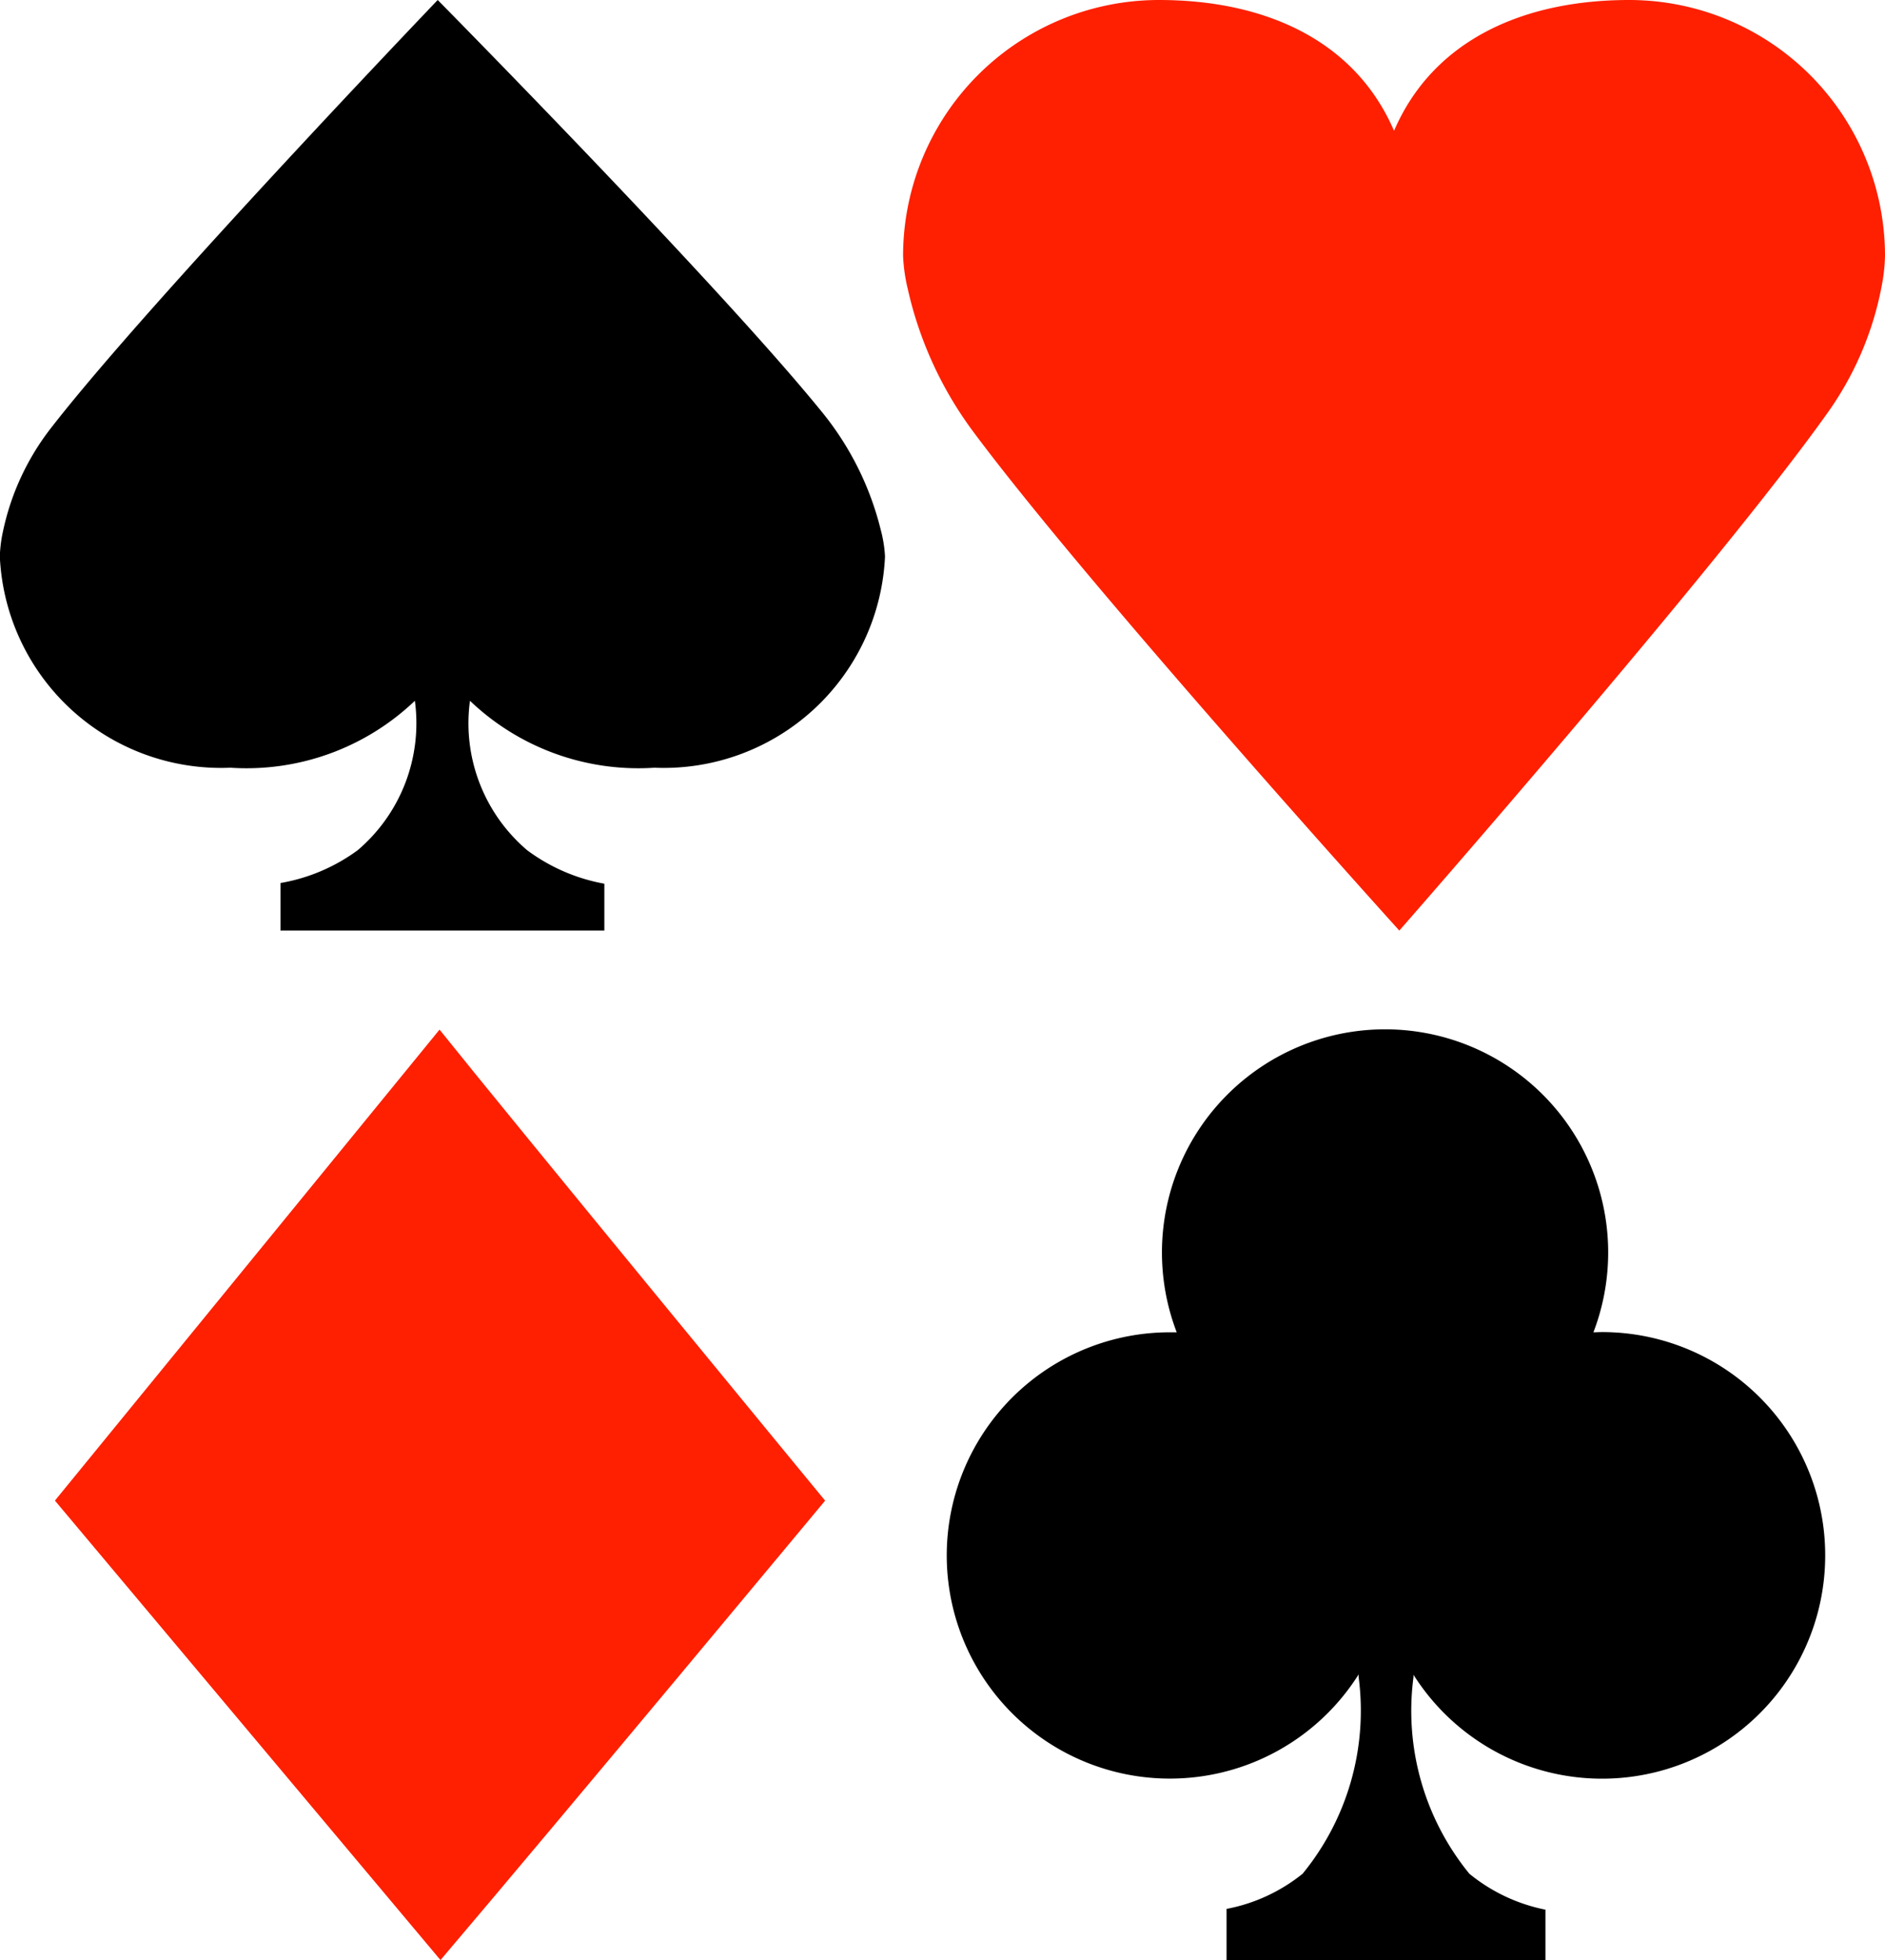
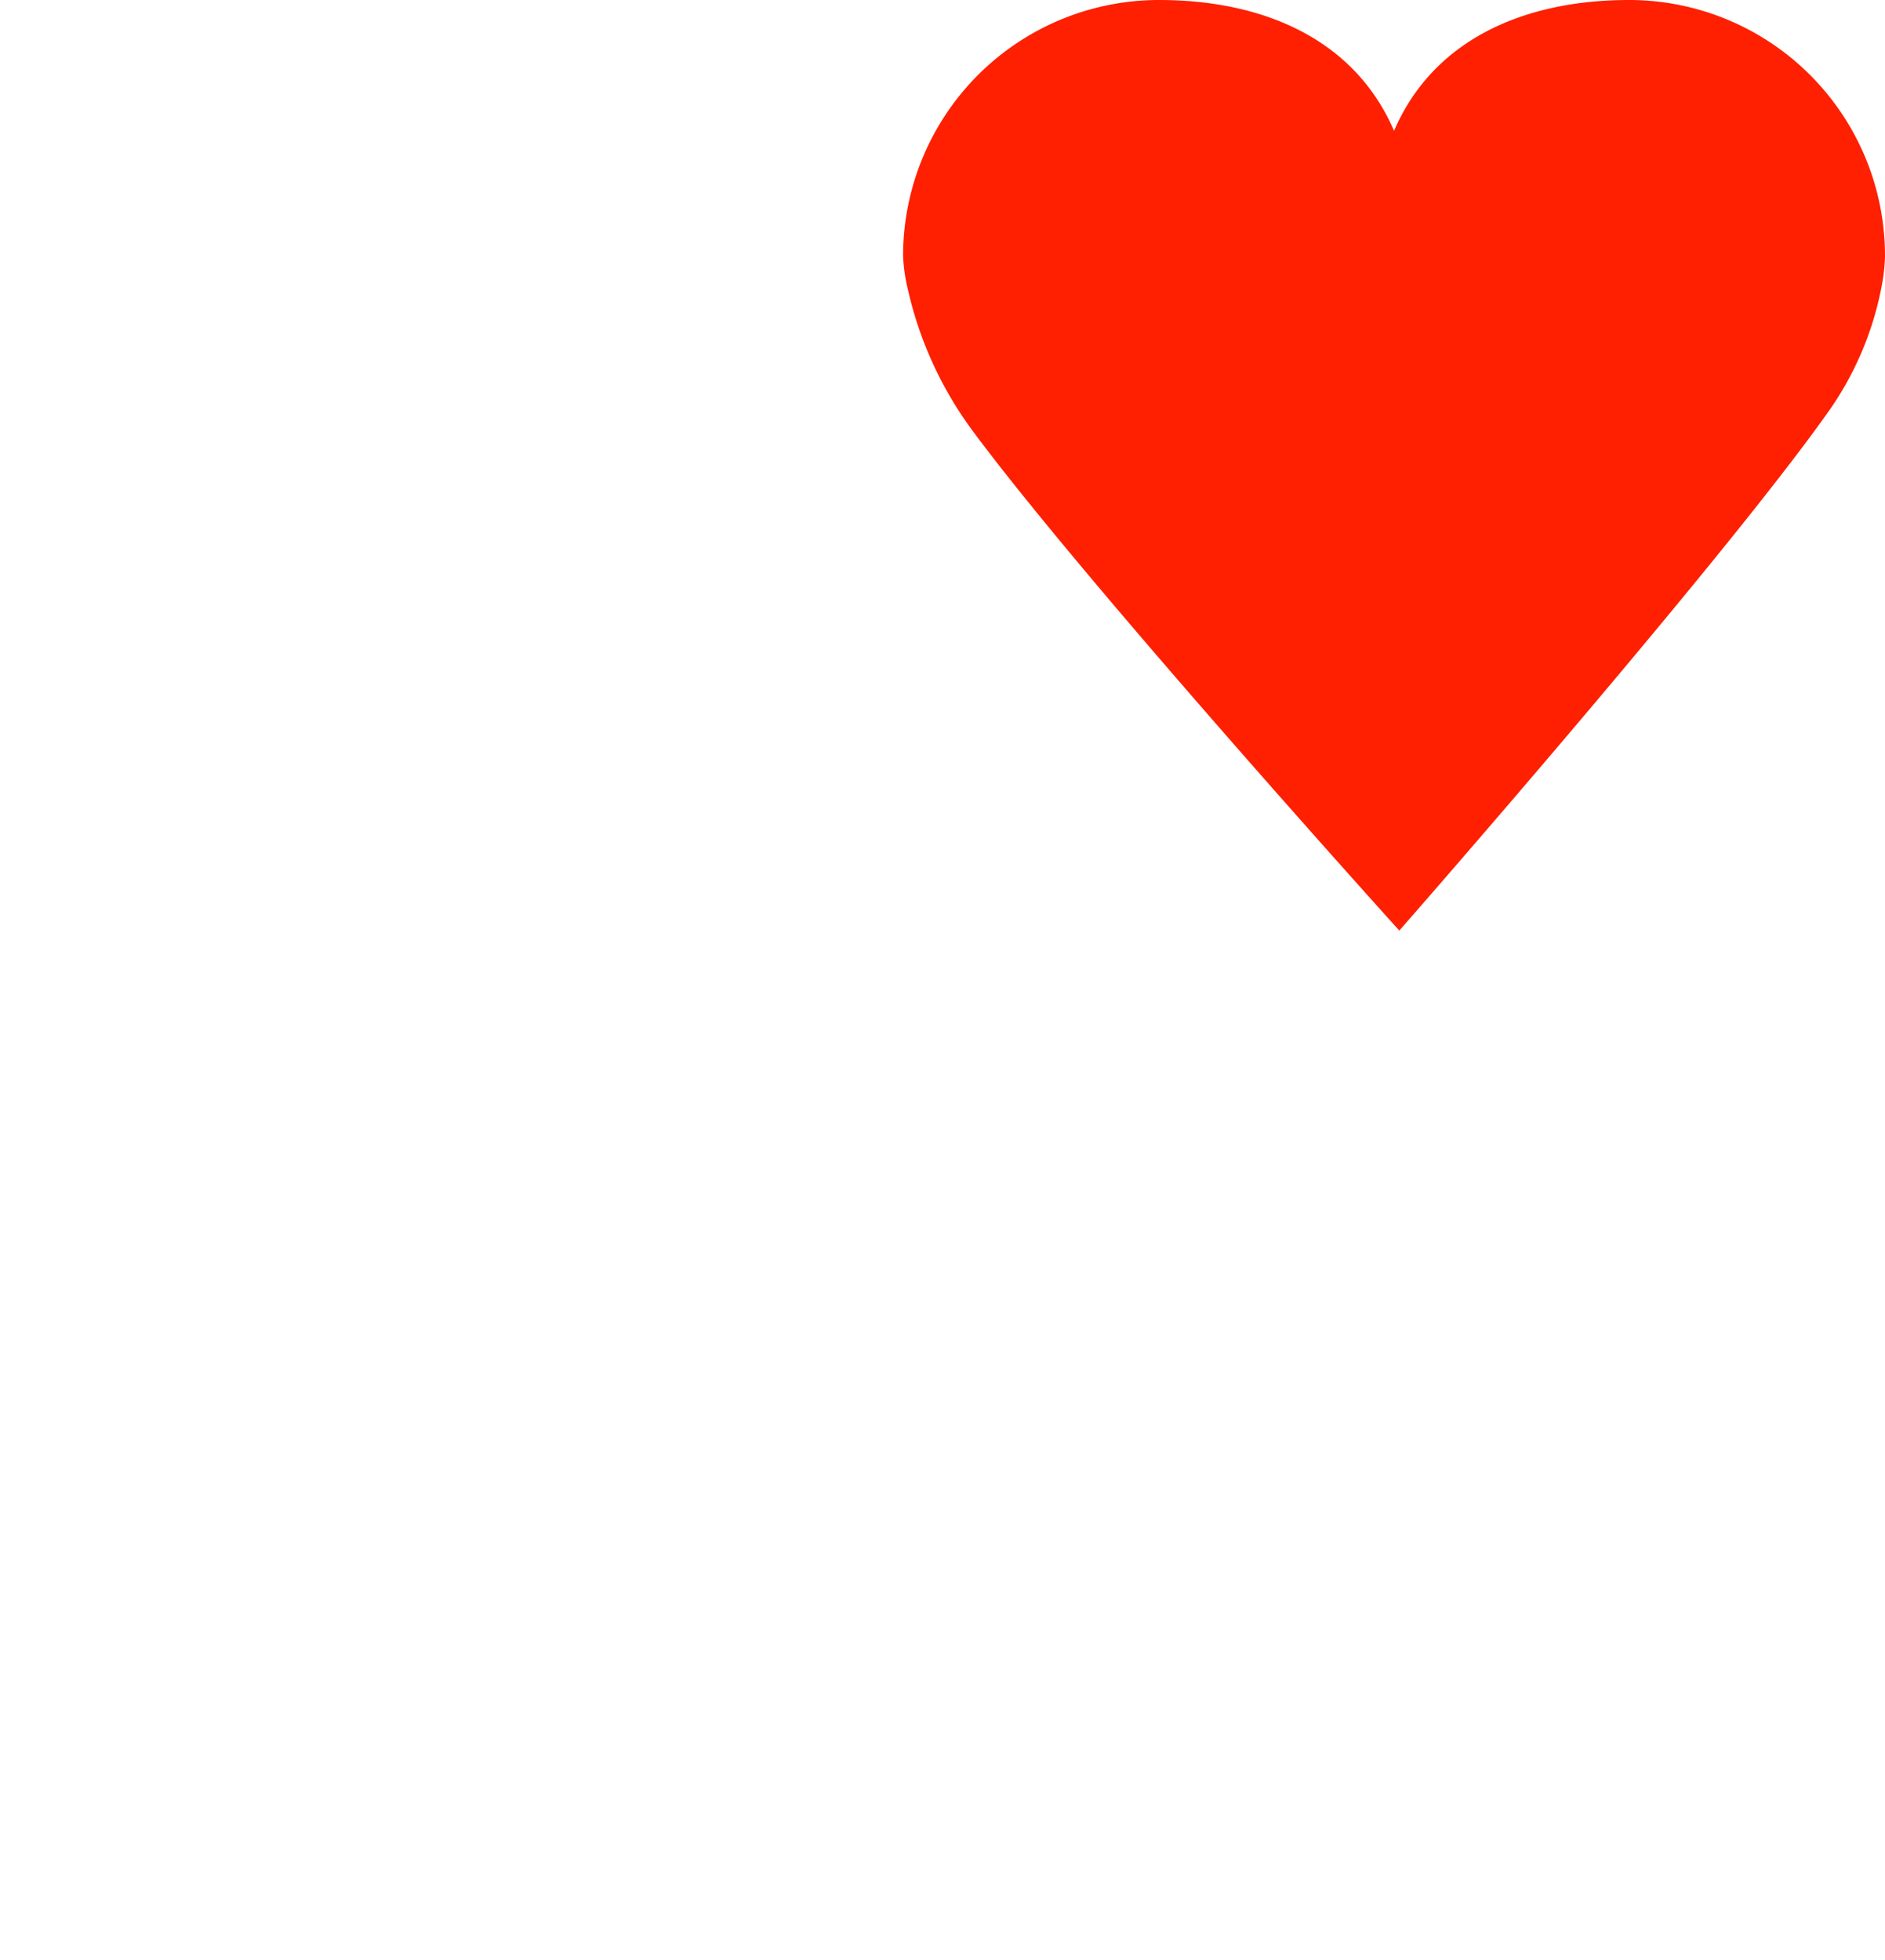
<svg xmlns="http://www.w3.org/2000/svg" width="44" height="45.744" viewBox="0 0 44 45.744">
  <g id="Logo" transform="translate(0 0)">
-     <path id="Spade" d="M626.82,596.561a7.006,7.006,0,0,0-1.408-2.789c-2.417-2.97-8.932-9.57-8.932-9.57s-6.7,7-9,9.955a5.915,5.915,0,0,0-1.148,2.449,3.152,3.152,0,0,0-.073.585,5.17,5.17,0,0,0,5.383,4.928,5.69,5.69,0,0,0,4.305-1.562,3.89,3.89,0,0,1-1.337,3.489,4.267,4.267,0,0,1-1.8.764v1.108h7.56v-1.092a4.3,4.3,0,0,1-1.8-.78,3.889,3.889,0,0,1-1.337-3.489,5.69,5.69,0,0,0,4.305,1.562,5.17,5.17,0,0,0,5.383-4.928A3.007,3.007,0,0,0,626.82,596.561Z" transform="translate(-606.263 -584.202)" />
-     <path id="Path_2" data-name="Path 2" d="M153.334,110.574a5.208,5.208,0,0,1-9.61,2.783l0,.053A6.007,6.007,0,0,0,145.028,118a4.058,4.058,0,0,0,1.776.839v1.174H139.36v-1.192a4.025,4.025,0,0,0,1.776-.821,6.007,6.007,0,0,0,1.307-4.592v-.059a5.208,5.208,0,1,1-4.406-7.985c.054,0,.107,0,.16,0a5.208,5.208,0,1,1,9.727,0c.067,0,.133-.005.2-.005A5.208,5.208,0,0,1,153.334,110.574Z" transform="translate(-110.73 -74.271)" />
-     <path id="Path_3" data-name="Path 3" d="M609.768,120.015l-9-10.723L609.746,98.3c1.625,2.031,9,10.993,9,10.993S612.645,116.63,609.768,120.015Z" transform="translate(-599.486 -74.271)" fill="#fe2000" />
    <path id="Path_4" data-name="Path 4" d="M140.167,590.176a5.973,5.973,0,0,0-5.973-5.974c-2.46,0-4.572.929-5.487,3.053-.916-2.124-3.027-3.053-5.487-3.053a5.973,5.973,0,0,0-5.973,5.974,3.958,3.958,0,0,0,.108.764,8.81,8.81,0,0,0,1.562,3.38c2.682,3.6,9.913,11.6,9.913,11.6s7.436-8.481,9.984-12.066a7.479,7.479,0,0,0,1.274-2.968A4.167,4.167,0,0,0,140.167,590.176Z" transform="translate(-96.167 -584.202)" fill="#fe2000" />
  </g>
</svg>